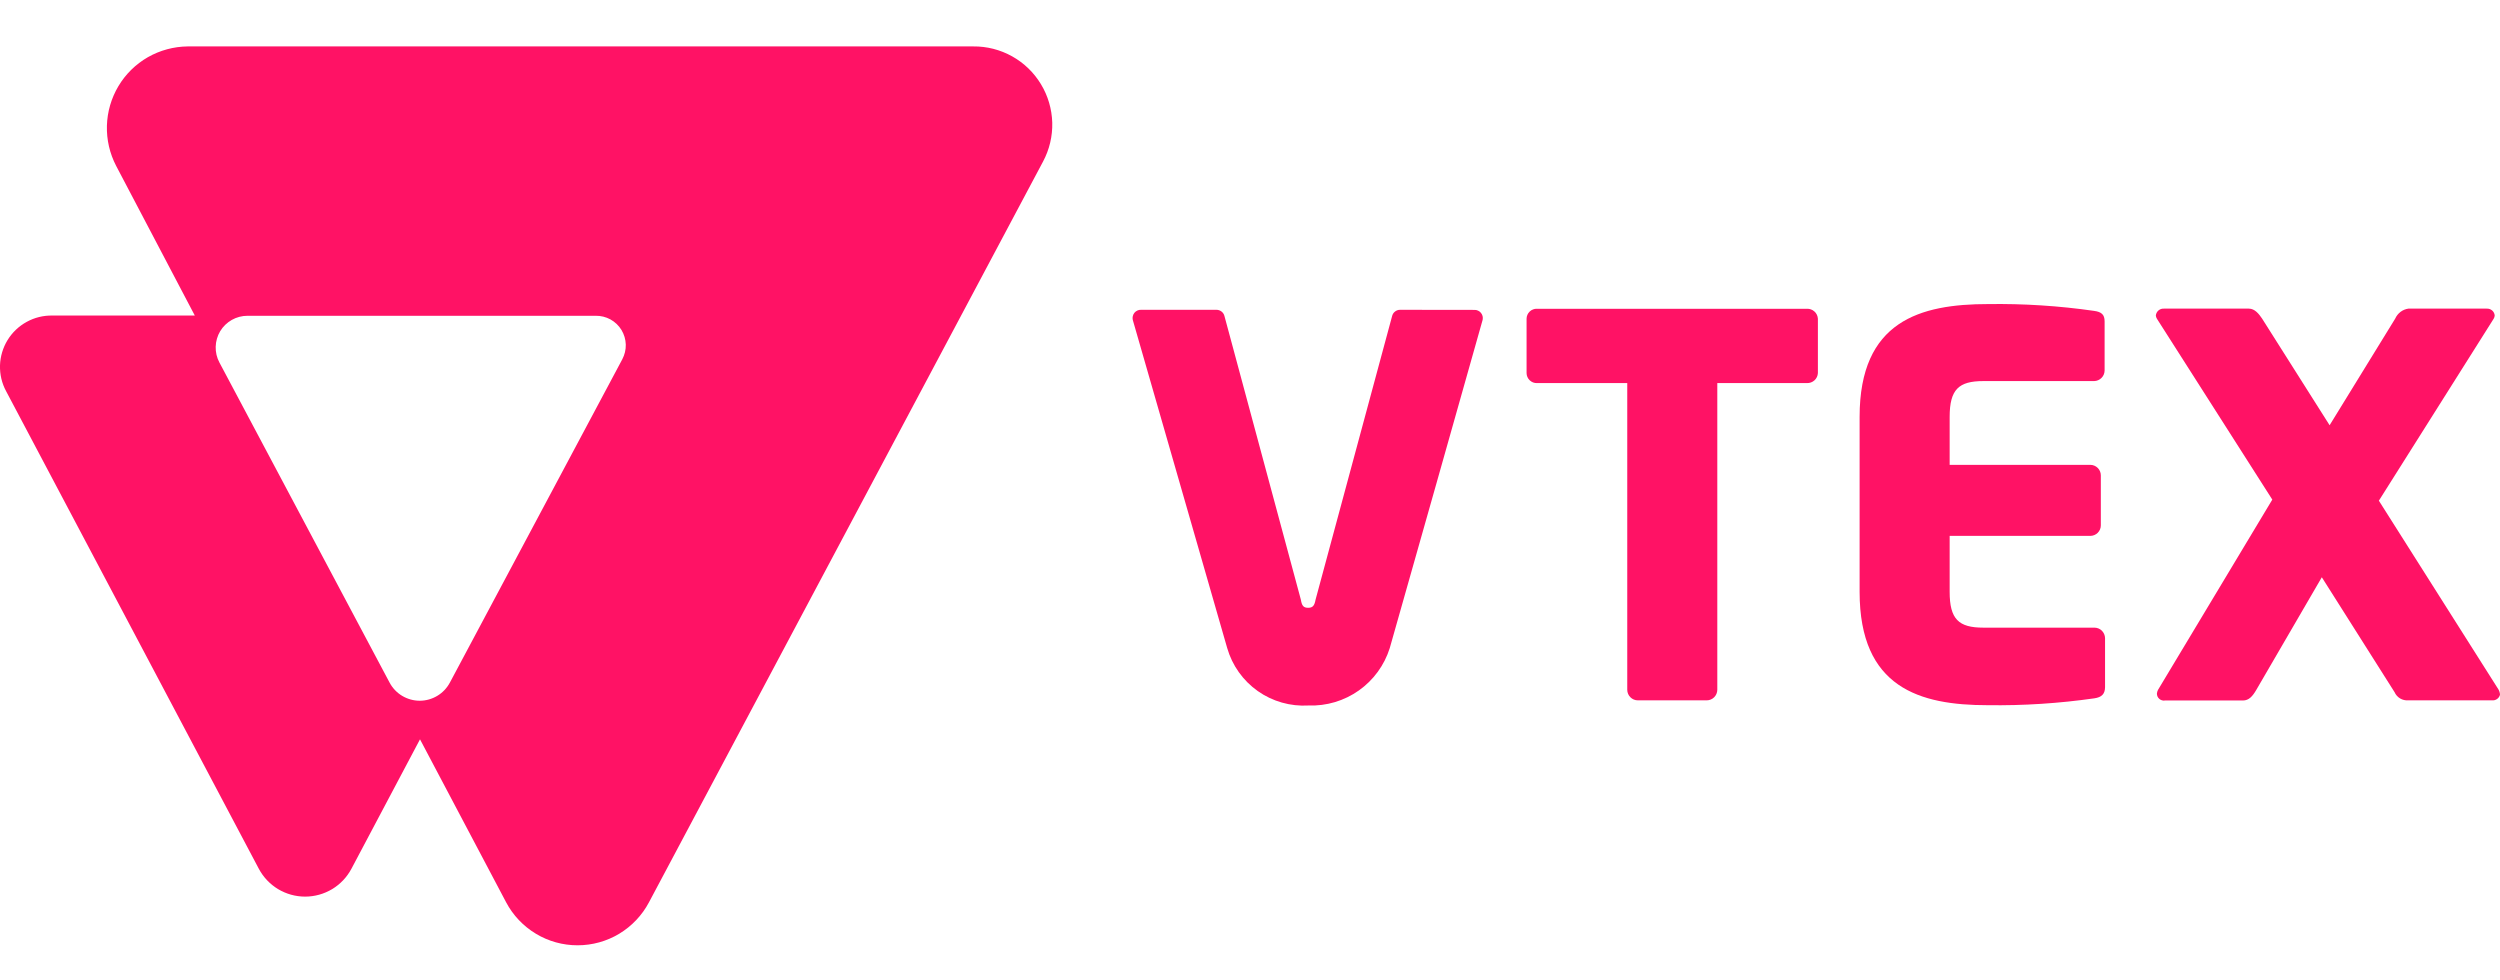
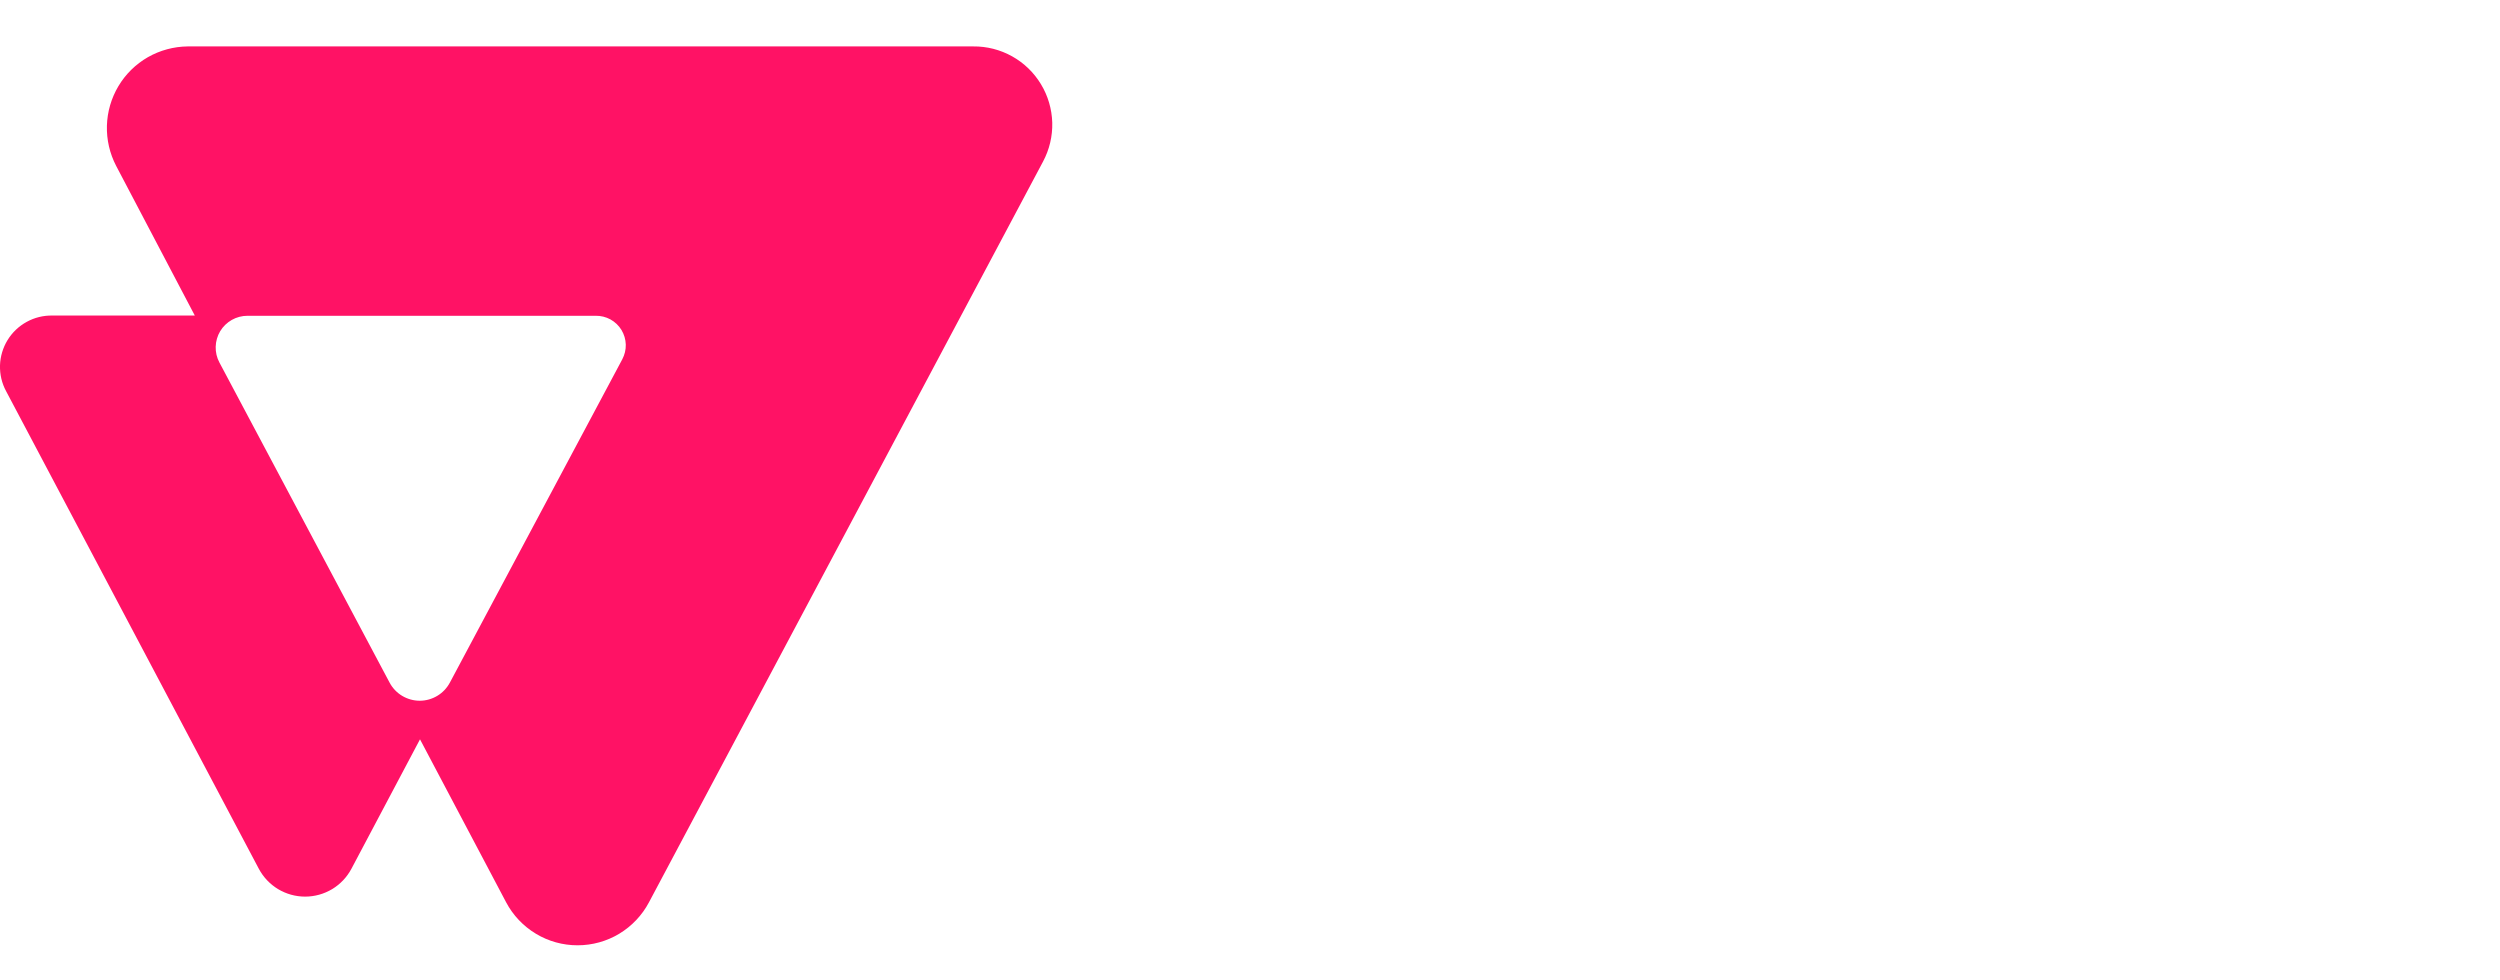
<svg xmlns="http://www.w3.org/2000/svg" width="51" height="20" viewBox="0 0 51 20" fill="none">
-   <path d="M36.861 7.815H35.033V14.073C35.032 14.13 35.009 14.184 34.969 14.224C34.929 14.264 34.875 14.287 34.818 14.287H33.41C33.354 14.287 33.3 14.264 33.26 14.224C33.219 14.184 33.197 14.13 33.196 14.073V7.815H31.356C31.329 7.816 31.301 7.812 31.275 7.802C31.25 7.792 31.226 7.777 31.206 7.758C31.186 7.739 31.17 7.716 31.159 7.691C31.148 7.666 31.142 7.638 31.142 7.611V6.503C31.142 6.475 31.148 6.448 31.159 6.422C31.17 6.397 31.186 6.374 31.206 6.355C31.226 6.336 31.25 6.321 31.275 6.312C31.301 6.302 31.329 6.297 31.356 6.299H36.86C36.916 6.296 36.972 6.316 37.014 6.354C37.057 6.392 37.082 6.446 37.085 6.503V7.611C37.082 7.668 37.057 7.721 37.015 7.759C36.973 7.797 36.918 7.817 36.861 7.815Z" fill="#FF1265" />
-   <path d="M42.724 14.246C42.004 14.349 41.277 14.396 40.55 14.386C39.162 14.386 37.936 14.031 37.936 12.074V8.503C37.936 6.546 39.173 6.203 40.56 6.203C41.282 6.193 42.004 6.239 42.72 6.342C42.87 6.363 42.934 6.417 42.934 6.556V7.559C42.933 7.616 42.911 7.67 42.87 7.71C42.831 7.75 42.776 7.773 42.72 7.774H40.461C39.96 7.774 39.773 7.941 39.773 8.505V9.483H42.643C42.699 9.483 42.754 9.506 42.794 9.546C42.834 9.586 42.857 9.64 42.857 9.697V10.718C42.857 10.775 42.834 10.829 42.794 10.869C42.754 10.909 42.699 10.932 42.643 10.932H39.773V12.072C39.773 12.632 39.955 12.804 40.461 12.804H42.728C42.785 12.805 42.839 12.827 42.879 12.867C42.919 12.908 42.942 12.962 42.943 13.018V14.022C42.94 14.158 42.875 14.224 42.724 14.246Z" fill="#FF1265" />
-   <path d="M50.838 14.287H49.128C49.07 14.291 49.012 14.278 48.962 14.248C48.912 14.218 48.872 14.173 48.849 14.12L47.365 11.776L46.027 14.076C45.952 14.205 45.876 14.29 45.757 14.29H44.168C44.148 14.294 44.127 14.293 44.106 14.287C44.086 14.282 44.068 14.272 44.052 14.259C44.036 14.245 44.023 14.229 44.014 14.21C44.005 14.191 44.001 14.17 44.001 14.149C44.003 14.123 44.011 14.098 44.023 14.074L46.355 10.192L44.001 6.502C43.989 6.482 43.981 6.46 43.979 6.437C43.983 6.396 44.003 6.358 44.034 6.332C44.065 6.306 44.106 6.293 44.146 6.296H45.878C45.996 6.296 46.082 6.403 46.147 6.5L47.524 8.675L48.862 6.5C48.886 6.446 48.923 6.399 48.97 6.363C49.017 6.327 49.073 6.304 49.131 6.296H50.725C50.766 6.293 50.806 6.306 50.838 6.332C50.869 6.358 50.889 6.396 50.892 6.437C50.89 6.46 50.883 6.482 50.871 6.502L48.529 10.214L50.968 14.064C50.987 14.097 50.998 14.134 51 14.171C50.992 14.207 50.97 14.238 50.941 14.259C50.911 14.281 50.874 14.291 50.838 14.287Z" fill="#FF1265" />
-   <path d="M28.565 6.32C28.526 6.319 28.488 6.332 28.458 6.356C28.427 6.38 28.406 6.414 28.398 6.452L26.838 12.231C26.816 12.35 26.784 12.399 26.687 12.399C26.59 12.399 26.558 12.357 26.537 12.231L24.98 6.452C24.972 6.414 24.951 6.38 24.92 6.356C24.889 6.332 24.852 6.319 24.813 6.32H23.276C23.25 6.319 23.225 6.324 23.202 6.335C23.179 6.346 23.158 6.361 23.142 6.381C23.126 6.401 23.115 6.424 23.109 6.449C23.103 6.473 23.103 6.499 23.108 6.524C23.108 6.524 25.015 13.149 25.035 13.221C25.137 13.575 25.357 13.885 25.659 14.098C25.96 14.31 26.325 14.414 26.693 14.392C27.06 14.405 27.42 14.298 27.72 14.086C28.019 13.875 28.241 13.571 28.351 13.221C28.381 13.13 30.246 6.524 30.246 6.524C30.251 6.499 30.251 6.474 30.245 6.449C30.239 6.425 30.227 6.402 30.211 6.382C30.195 6.363 30.175 6.347 30.152 6.337C30.129 6.326 30.104 6.321 30.079 6.322L28.565 6.32Z" fill="#FF1265" />
  <path d="M19.854 0.947H3.829C3.544 0.95 3.264 1.026 3.016 1.167C2.769 1.309 2.562 1.512 2.416 1.757C2.27 2.002 2.189 2.28 2.181 2.565C2.173 2.85 2.238 3.132 2.37 3.385L3.974 6.437H1.068C0.885 6.434 0.705 6.478 0.545 6.566C0.384 6.654 0.25 6.782 0.154 6.938C0.059 7.094 0.006 7.272 0 7.454C-0.005 7.637 0.037 7.818 0.124 7.979L5.28 17.723C5.371 17.894 5.507 18.038 5.673 18.138C5.84 18.238 6.03 18.291 6.224 18.291C6.419 18.291 6.609 18.238 6.776 18.138C6.942 18.038 7.078 17.894 7.169 17.723L8.568 15.082L10.325 18.407C10.465 18.672 10.675 18.893 10.932 19.048C11.188 19.203 11.482 19.284 11.782 19.284C12.082 19.284 12.376 19.203 12.633 19.048C12.889 18.893 13.099 18.672 13.239 18.407L21.277 3.298C21.408 3.053 21.473 2.779 21.466 2.502C21.458 2.225 21.379 1.954 21.235 1.717C21.092 1.48 20.889 1.284 20.647 1.149C20.405 1.014 20.131 0.944 19.854 0.947ZM12.694 7.331L9.178 13.924C9.118 14.036 9.03 14.13 8.921 14.195C8.813 14.26 8.689 14.295 8.562 14.295C8.436 14.295 8.312 14.26 8.203 14.195C8.095 14.13 8.006 14.036 7.947 13.924L4.476 7.395C4.423 7.296 4.397 7.185 4.4 7.073C4.403 6.961 4.435 6.852 4.492 6.756C4.55 6.66 4.632 6.581 4.729 6.526C4.826 6.471 4.937 6.442 5.048 6.442H12.151C12.257 6.44 12.361 6.466 12.453 6.516C12.545 6.567 12.623 6.641 12.678 6.731C12.732 6.821 12.763 6.923 12.766 7.029C12.769 7.134 12.743 7.238 12.694 7.331Z" fill="#FF1265" />
</svg>